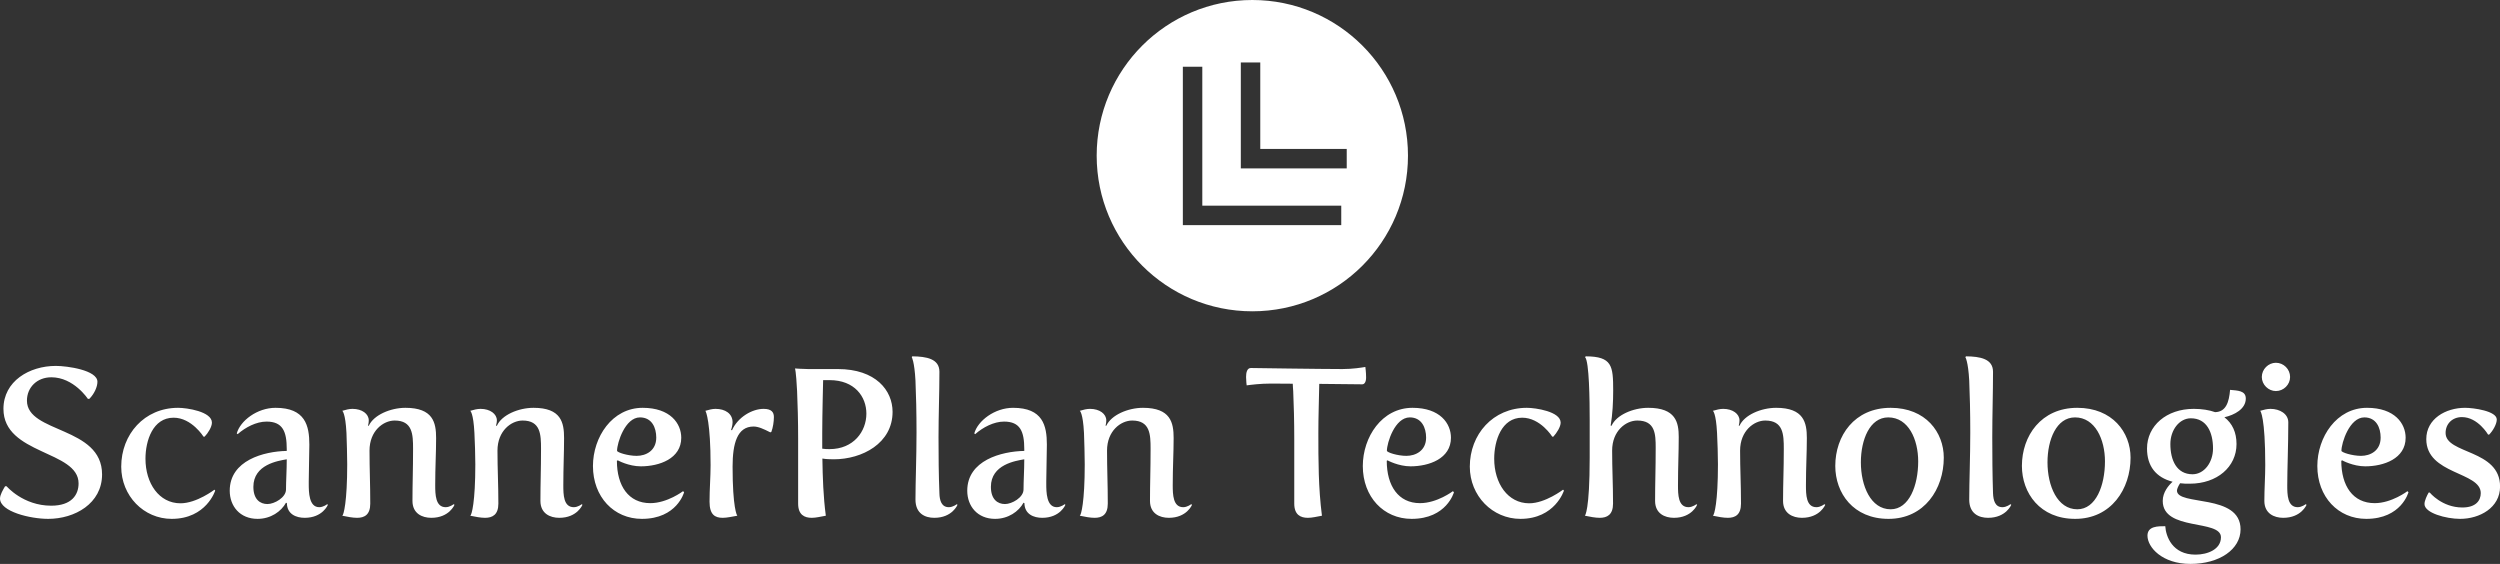
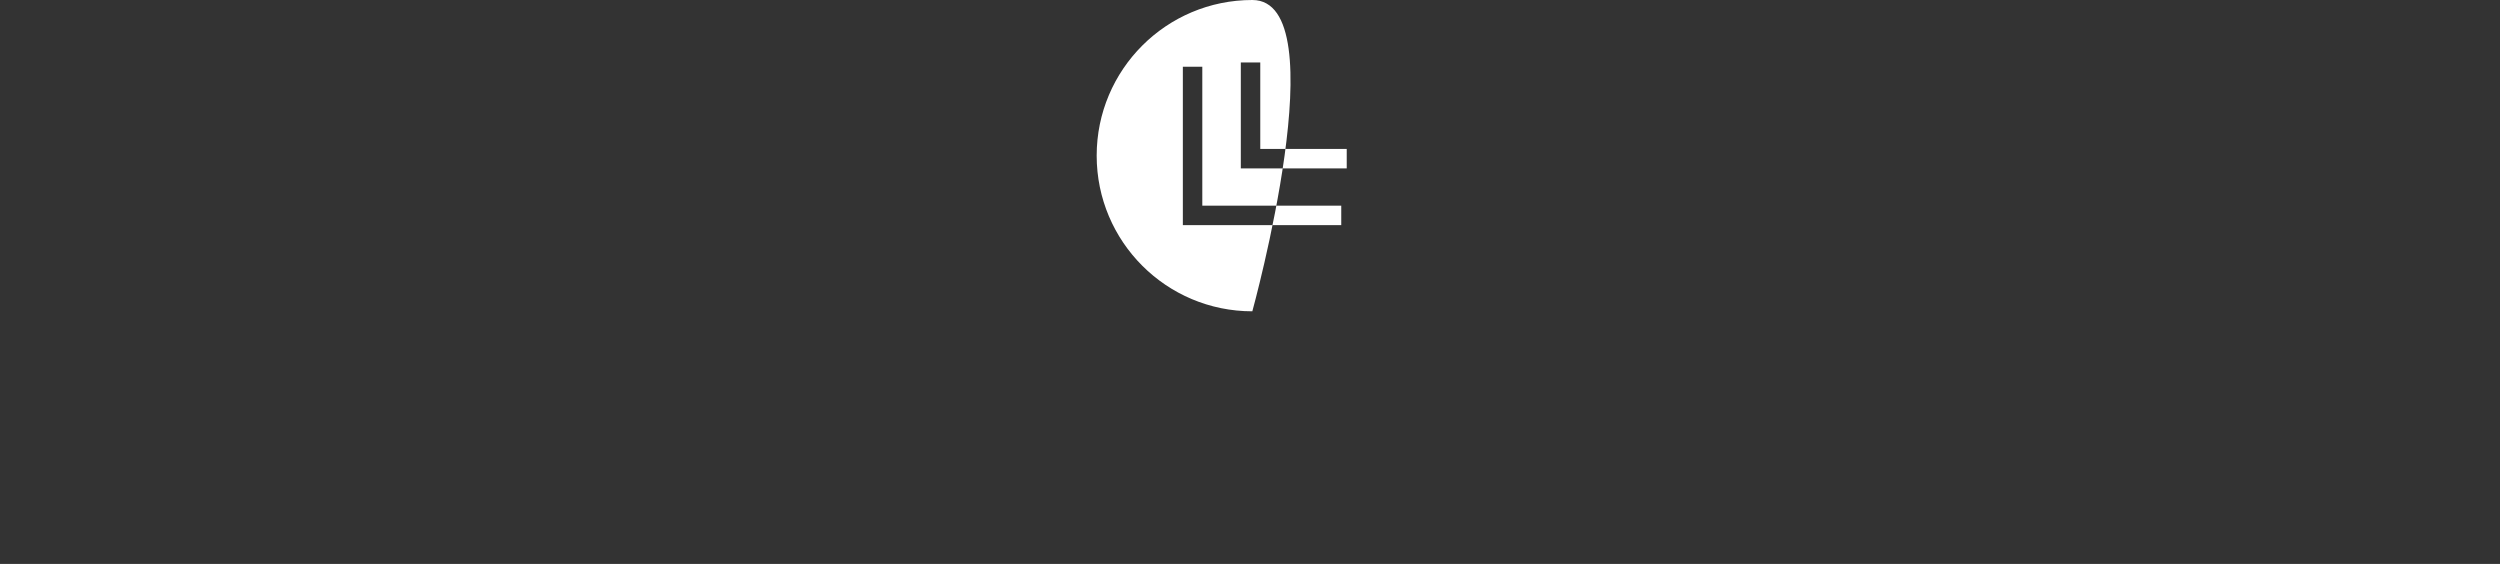
<svg xmlns="http://www.w3.org/2000/svg" data-v-423bf9ae="" viewBox="0 0 722.639 163" class="iconAbove">
  <rect x="0" y="0" width="722.639" height="163" fill="#333333" stroke="none" />
  <g data-v-423bf9ae="" id="ff0929b6-c0b5-4204-9b5f-af4c07bc9d9b" fill="white" transform="matrix(4.326,0,0,4.326,-3.071,91.536)">
-     <path d="M0.71 12.15C0.71 13.03 2.74 13.51 3.93 13.51C5.70 13.51 7.53 12.49 7.53 10.54C7.53 7.32 2.51 7.80 2.51 5.61C2.51 4.72 3.19 4.05 4.14 4.05C5.64 4.05 6.58 5.49 6.58 5.49L6.68 5.49C7 5.17 7.22 4.70 7.22 4.35C7.22 3.57 5.19 3.29 4.44 3.29C2.67 3.29 0.94 4.31 0.94 6.16C0.94 9.23 5.96 8.93 5.96 11.14C5.96 11.90 5.50 12.63 4.13 12.63C2.25 12.63 1.15 11.33 1.15 11.33L1.05 11.33C0.92 11.55 0.71 11.90 0.71 12.15ZM8.81 10.02C8.81 11.98 10.32 13.51 12.18 13.51C14.50 13.51 15.09 11.62 15.09 11.62L15.04 11.56C15.04 11.56 13.85 12.47 12.77 12.47C11.34 12.47 10.43 11.14 10.43 9.49C10.43 8.29 10.92 6.75 12.31 6.75C13.52 6.75 14.31 8.02 14.31 8.02L14.38 8.02C14.62 7.77 14.87 7.36 14.87 7.08C14.87 6.34 13.20 6.09 12.61 6.09C10.35 6.09 8.81 7.87 8.81 10.02ZM16.06 11.63C16.06 12.66 16.74 13.51 17.92 13.51C18.80 13.51 19.50 13.02 19.82 12.43L19.88 12.46C19.89 13.20 20.50 13.44 21.07 13.44C22.27 13.44 22.62 12.57 22.62 12.57L22.57 12.53C22.57 12.53 22.32 12.73 22.04 12.73C21.35 12.73 21.34 11.72 21.34 11.17L21.34 11.00C21.34 10.23 21.38 9.30 21.38 8.55C21.38 7.28 21.11 6.09 19.12 6.09C17.89 6.09 16.76 6.96 16.53 7.80L16.59 7.85C17.11 7.39 17.84 7.01 18.52 7.01C19.60 7.01 19.87 7.67 19.87 8.85L19.87 8.97C18.34 9.00 16.06 9.60 16.06 11.63ZM17.64 11.37C17.64 9.88 19.29 9.63 19.87 9.53C19.87 10.25 19.82 10.99 19.82 11.55C19.82 12.08 19.05 12.52 18.58 12.52C18.09 12.52 17.64 12.21 17.64 11.37ZM23.58 13.30C23.91 13.37 24.28 13.44 24.57 13.44C25.06 13.44 25.45 13.24 25.45 12.49C25.45 11.16 25.40 10.21 25.40 8.95C25.40 7.63 26.32 6.94 27.08 6.94C28.28 6.94 28.31 7.87 28.31 8.83C28.31 10.26 28.27 11.10 28.27 12.31C28.27 13.15 28.91 13.44 29.53 13.44C30.73 13.44 31.08 12.57 31.08 12.57L31.02 12.53C31.02 12.53 30.77 12.73 30.49 12.73C29.81 12.73 29.79 11.89 29.79 11.26C29.79 10.05 29.85 9.13 29.85 8.11C29.85 7.08 29.65 6.09 27.80 6.09C26.80 6.09 25.68 6.57 25.35 7.29L25.30 7.28C25.30 7.28 25.35 7.11 25.35 6.93C25.35 6.50 24.91 6.16 24.26 6.16C24.04 6.16 23.81 6.22 23.58 6.29C23.58 6.29 23.79 6.41 23.86 7.77C23.88 8.44 23.91 9.17 23.91 9.87C23.91 12.38 23.67 13.26 23.58 13.30ZM32.13 13.30C32.47 13.37 32.83 13.44 33.12 13.44C33.61 13.44 34.01 13.24 34.01 12.49C34.01 11.16 33.95 10.21 33.95 8.95C33.95 7.63 34.87 6.94 35.63 6.94C36.83 6.94 36.86 7.87 36.86 8.83C36.86 10.26 36.82 11.10 36.82 12.31C36.82 13.15 37.46 13.44 38.08 13.44C39.28 13.44 39.63 12.57 39.63 12.57L39.58 12.53C39.58 12.53 39.33 12.73 39.05 12.73C38.36 12.73 38.35 11.89 38.35 11.26C38.35 10.05 38.40 9.13 38.40 8.11C38.40 7.08 38.21 6.09 36.36 6.09C35.35 6.09 34.23 6.57 33.91 7.29L33.85 7.28C33.85 7.28 33.91 7.11 33.91 6.93C33.91 6.50 33.46 6.16 32.82 6.16C32.59 6.16 32.37 6.22 32.13 6.29C32.13 6.29 32.34 6.41 32.41 7.77C32.44 8.44 32.47 9.17 32.47 9.87C32.47 12.38 32.23 13.26 32.13 13.30ZM40.33 9.98C40.33 12.04 41.72 13.51 43.60 13.51C45.95 13.51 46.42 11.73 46.42 11.73L46.35 11.66C46.35 11.66 45.30 12.46 44.16 12.46C42.71 12.46 41.93 11.31 41.93 9.63L41.99 9.60C41.99 9.60 42.71 10.00 43.53 10.00C44.76 10.00 46.23 9.49 46.23 8.09C46.23 7.14 45.50 6.09 43.65 6.09C41.61 6.09 40.33 8.05 40.33 9.98ZM41.94 8.96C41.94 8.43 42.48 6.73 43.47 6.73C44.27 6.73 44.56 7.42 44.56 8.08C44.56 8.95 43.88 9.30 43.25 9.30C42.66 9.30 41.94 9.07 41.94 8.96ZM48.12 12.36C48.12 13.23 48.48 13.44 49.00 13.44C49.29 13.44 49.63 13.36 49.98 13.30C49.95 13.29 49.66 12.78 49.66 10.02C49.66 8.47 49.97 7.34 51.06 7.34C51.38 7.34 51.73 7.50 52.18 7.73L52.25 7.70C52.36 7.41 52.42 7.01 52.42 6.71C52.42 6.40 52.28 6.16 51.73 6.16C50.97 6.16 50.01 6.71 49.62 7.59L49.56 7.57C49.56 7.57 49.66 7.27 49.66 7.06C49.66 6.48 49.17 6.16 48.52 6.16C48.30 6.16 48.08 6.22 47.84 6.29C47.89 6.34 48.19 7.08 48.19 9.93C48.19 10.70 48.12 11.52 48.12 12.36ZM54.04 12.49C54.04 13.24 54.46 13.44 54.95 13.44C55.24 13.44 55.54 13.36 55.89 13.30C55.72 12.01 55.68 10.74 55.66 9.48C55.90 9.52 56.17 9.53 56.42 9.53C58.32 9.53 60.35 8.46 60.35 6.36C60.35 4.93 59.23 3.50 56.69 3.50L54.70 3.50C54.36 3.50 53.83 3.46 53.83 3.46C53.83 3.46 53.90 3.61 53.97 4.97C54.01 5.87 54.04 6.99 54.04 8.15ZM55.65 8.82L55.65 7.77C55.65 6.61 55.71 4.24 55.71 4.24L56.14 4.24C57.82 4.24 58.60 5.35 58.60 6.48C58.60 7.66 57.75 8.85 56.14 8.85C55.99 8.85 55.82 8.85 55.65 8.82ZM61.88 12.22C61.88 13.16 62.52 13.44 63.14 13.44C64.34 13.44 64.69 12.57 64.69 12.57L64.64 12.53C64.64 12.53 64.39 12.73 64.11 12.73C63.62 12.73 63.49 12.28 63.48 11.80C63.43 10.57 63.42 9.30 63.42 8.05C63.42 6.57 63.48 5.10 63.48 3.68C63.48 2.81 62.61 2.66 61.67 2.65L61.63 2.70C61.63 2.70 61.81 2.98 61.88 4.27C61.92 5.17 61.95 6.43 61.95 7.74C61.95 9.37 61.88 11.07 61.88 12.22ZM65.34 11.63C65.34 12.66 66.02 13.51 67.20 13.51C68.08 13.51 68.78 13.02 69.10 12.43L69.16 12.46C69.17 13.20 69.78 13.44 70.35 13.44C71.55 13.44 71.90 12.57 71.90 12.57L71.85 12.53C71.85 12.53 71.60 12.73 71.32 12.73C70.63 12.73 70.62 11.72 70.62 11.17L70.62 11.00C70.62 10.23 70.66 9.30 70.66 8.55C70.66 7.28 70.39 6.09 68.40 6.09C67.17 6.09 66.04 6.96 65.81 7.80L65.87 7.85C66.39 7.39 67.12 7.01 67.80 7.01C68.88 7.01 69.15 7.67 69.15 8.85L69.15 8.97C67.62 9.00 65.34 9.60 65.34 11.63ZM66.92 11.37C66.92 9.88 68.57 9.63 69.15 9.53C69.15 10.25 69.10 10.99 69.10 11.55C69.10 12.08 68.33 12.52 67.86 12.52C67.37 12.52 66.92 12.21 66.92 11.37ZM72.86 13.30C73.19 13.37 73.56 13.44 73.85 13.44C74.34 13.44 74.73 13.24 74.73 12.49C74.73 11.16 74.68 10.21 74.68 8.95C74.68 7.63 75.60 6.94 76.36 6.94C77.56 6.94 77.59 7.87 77.59 8.83C77.59 10.26 77.55 11.10 77.55 12.31C77.55 13.15 78.19 13.44 78.81 13.44C80.01 13.44 80.36 12.57 80.36 12.57L80.30 12.53C80.30 12.53 80.05 12.73 79.77 12.73C79.09 12.73 79.07 11.89 79.07 11.26C79.07 10.05 79.13 9.13 79.13 8.11C79.13 7.08 78.93 6.09 77.08 6.09C76.08 6.09 74.96 6.57 74.63 7.29L74.58 7.28C74.58 7.28 74.63 7.11 74.63 6.93C74.63 6.50 74.19 6.16 73.54 6.16C73.32 6.16 73.09 6.22 72.86 6.29C72.86 6.29 73.07 6.41 73.14 7.77C73.16 8.44 73.19 9.17 73.19 9.87C73.19 12.38 72.95 13.26 72.86 13.30ZM87.19 12.49C87.19 13.24 87.61 13.44 88.10 13.44C88.40 13.44 88.69 13.36 89.04 13.30C88.80 11.44 88.80 9.60 88.80 7.77C88.80 6.68 88.84 5.63 88.86 4.49C90.40 4.51 91.73 4.52 91.73 4.52C91.88 4.52 91.99 4.37 91.99 4.06C91.99 3.71 91.94 3.36 91.94 3.36C91.70 3.40 91.10 3.50 90.41 3.50C89.00 3.50 84.29 3.43 84.29 3.43C84.03 3.43 83.97 3.75 83.97 4.03C83.97 4.28 84.01 4.59 84.01 4.59C84.31 4.55 84.92 4.47 85.64 4.47C85.86 4.47 86.20 4.47 87.09 4.48C87.09 4.62 87.11 4.79 87.12 4.98C87.16 5.88 87.19 6.99 87.19 8.15ZM91.77 9.98C91.77 12.04 93.16 13.51 95.03 13.51C97.38 13.51 97.86 11.73 97.86 11.73L97.79 11.66C97.79 11.66 96.74 12.46 95.59 12.46C94.15 12.46 93.37 11.31 93.37 9.63L93.42 9.60C93.42 9.60 94.15 10.00 94.96 10.00C96.19 10.00 97.66 9.49 97.66 8.09C97.66 7.14 96.94 6.09 95.09 6.09C93.04 6.09 91.77 8.05 91.77 9.98ZM93.38 8.96C93.38 8.43 93.91 6.73 94.91 6.73C95.70 6.73 96.00 7.42 96.00 8.08C96.00 8.95 95.31 9.30 94.68 9.30C94.09 9.30 93.38 9.07 93.38 8.96ZM98.92 10.02C98.92 11.98 100.44 13.51 102.30 13.51C104.62 13.51 105.21 11.62 105.21 11.62L105.15 11.56C105.15 11.56 103.96 12.47 102.89 12.47C101.46 12.47 100.55 11.14 100.55 9.49C100.55 8.29 101.04 6.75 102.42 6.75C103.64 6.75 104.43 8.02 104.43 8.02L104.50 8.02C104.73 7.77 104.99 7.36 104.99 7.08C104.99 6.34 103.32 6.09 102.73 6.09C100.46 6.09 98.92 7.87 98.92 10.02ZM106.61 13.30C106.95 13.37 107.31 13.44 107.60 13.44C108.09 13.44 108.49 13.24 108.49 12.49C108.49 11.16 108.43 10.21 108.43 8.95C108.43 7.63 109.35 6.94 110.11 6.94C111.31 6.94 111.34 7.84 111.34 8.76C111.34 10.22 111.30 11.07 111.30 12.31C111.30 13.15 111.94 13.44 112.56 13.44C113.76 13.44 114.11 12.57 114.11 12.57L114.06 12.53C114.06 12.53 113.81 12.73 113.53 12.73C112.84 12.73 112.83 11.89 112.83 11.26C112.83 10.02 112.88 9.09 112.88 8.04C112.88 7.07 112.69 6.09 110.84 6.09C109.83 6.09 108.71 6.57 108.39 7.29L108.33 7.28C108.46 6.52 108.50 5.70 108.50 4.94C108.50 3.28 108.43 2.66 106.67 2.65L106.62 2.70C106.90 2.98 106.93 5.60 106.93 6.89L106.93 9.42C106.93 12.99 106.61 13.30 106.61 13.30ZM115.16 13.30C115.50 13.37 115.86 13.44 116.16 13.44C116.65 13.44 117.04 13.24 117.04 12.49C117.04 11.16 116.98 10.21 116.98 8.95C116.98 7.63 117.91 6.94 118.66 6.94C119.87 6.94 119.90 7.87 119.90 8.83C119.90 10.26 119.85 11.10 119.85 12.31C119.85 13.15 120.50 13.44 121.11 13.44C122.32 13.44 122.67 12.57 122.67 12.57L122.61 12.53C122.61 12.53 122.36 12.73 122.08 12.73C121.39 12.73 121.38 11.89 121.38 11.26C121.38 10.05 121.44 9.13 121.44 8.11C121.44 7.08 121.24 6.09 119.39 6.09C118.38 6.09 117.26 6.57 116.94 7.29L116.89 7.28C116.89 7.28 116.94 7.11 116.94 6.93C116.94 6.50 116.49 6.16 115.85 6.16C115.63 6.16 115.40 6.22 115.16 6.29C115.16 6.29 115.37 6.41 115.44 7.77C115.47 8.44 115.50 9.17 115.50 9.87C115.50 12.38 115.26 13.26 115.16 13.30ZM123.34 9.97C123.34 11.79 124.54 13.51 126.90 13.51C129.30 13.51 130.59 11.51 130.59 9.42C130.59 7.73 129.39 6.09 127.04 6.09C124.61 6.09 123.34 7.97 123.34 9.97ZM125.05 9.73C125.05 8.23 125.64 6.73 126.88 6.73C128.23 6.73 128.88 8.20 128.88 9.67C128.88 11.27 128.28 12.87 127.04 12.87C125.71 12.87 125.05 11.31 125.05 9.73ZM132.29 12.22C132.29 13.16 132.93 13.44 133.55 13.44C134.75 13.44 135.10 12.57 135.10 12.57L135.04 12.53C135.04 12.53 134.79 12.73 134.51 12.73C134.02 12.73 133.90 12.28 133.88 11.80C133.84 10.57 133.83 9.30 133.83 8.05C133.83 6.57 133.88 5.10 133.88 3.68C133.88 2.81 133.01 2.66 132.08 2.65L132.03 2.70C132.03 2.70 132.22 2.98 132.29 4.27C132.33 5.17 132.36 6.43 132.36 7.74C132.36 9.37 132.29 11.07 132.29 12.22ZM135.81 9.97C135.81 11.79 137.02 13.51 139.37 13.51C141.78 13.51 143.07 11.51 143.07 9.42C143.07 7.73 141.86 6.09 139.51 6.09C137.09 6.09 135.81 7.97 135.81 9.97ZM137.52 9.73C137.52 8.23 138.11 6.73 139.36 6.73C140.70 6.73 141.36 8.20 141.36 9.67C141.36 11.27 140.76 12.87 139.51 12.87C138.18 12.87 137.52 11.31 137.52 9.73ZM144.20 14.63C144.20 15.41 145.18 16.52 147.07 16.52C149.02 16.52 150.42 15.54 150.42 14.21C150.42 11.79 146.17 12.67 146.17 11.62C146.17 11.52 146.26 11.31 146.38 11.13C146.58 11.16 146.79 11.16 147.03 11.16C148.85 11.16 150.15 10.04 150.15 8.51C150.15 7.73 149.87 7.13 149.34 6.72C150.01 6.57 150.77 6.17 150.77 5.47C150.77 4.93 150.21 4.94 149.72 4.89C149.65 5.71 149.45 6.36 148.72 6.38C148.33 6.24 147.84 6.16 147.29 6.16C145.47 6.16 144.17 7.29 144.17 8.81C144.17 9.98 144.76 10.74 145.88 11.03C145.61 11.27 145.22 11.73 145.22 12.31C145.22 14.35 149.11 13.52 149.11 14.74C149.11 15.54 148.23 15.90 147.41 15.90C145.85 15.90 145.43 14.67 145.39 14C144.91 14 144.20 13.99 144.20 14.63ZM147.21 10.53C146.15 10.53 145.73 9.59 145.73 8.51C145.73 7.57 146.33 6.79 147.10 6.79C148.16 6.79 148.58 7.73 148.58 8.81C148.58 9.74 147.99 10.53 147.21 10.53ZM152.78 4.97C153.30 4.97 153.73 4.54 153.73 4.03C153.73 3.51 153.30 3.08 152.78 3.08C152.28 3.08 151.84 3.51 151.84 4.03C151.84 4.54 152.28 4.97 152.78 4.97ZM152.01 12.31C152.01 13.15 152.66 13.44 153.27 13.44C154.48 13.44 154.83 12.57 154.83 12.57L154.77 12.53C154.77 12.53 154.52 12.73 154.24 12.73C153.55 12.73 153.54 11.89 153.54 11.26C153.54 10.22 153.61 8.54 153.61 7.06C153.61 6.50 153.05 6.16 152.42 6.16C152.19 6.16 151.97 6.22 151.73 6.29C151.75 6.29 152.07 6.72 152.07 9.91C152.07 10.70 152.01 11.51 152.01 12.31ZM155.55 9.98C155.55 12.04 156.94 13.51 158.82 13.51C161.17 13.51 161.64 11.73 161.64 11.73L161.57 11.66C161.57 11.66 160.52 12.46 159.38 12.46C157.93 12.46 157.15 11.31 157.15 9.63L157.21 9.60C157.21 9.60 157.93 10.00 158.75 10.00C159.98 10.00 161.45 9.49 161.45 8.09C161.45 7.14 160.72 6.09 158.87 6.09C156.83 6.09 155.55 8.05 155.55 9.98ZM157.16 8.96C157.16 8.43 157.70 6.73 158.69 6.73C159.49 6.73 159.78 7.42 159.78 8.08C159.78 8.95 159.10 9.30 158.47 9.30C157.88 9.30 157.16 9.07 157.16 8.96ZM162.71 12.52C162.71 13.12 164.16 13.51 165.09 13.51C166.39 13.51 167.76 12.77 167.76 11.35C167.76 8.85 164.12 9.20 164.12 7.77C164.12 7.15 164.58 6.71 165.21 6.71C166.28 6.71 166.96 7.88 166.96 7.88L167.03 7.88C167.29 7.62 167.54 7.17 167.54 6.87C167.54 6.30 165.98 6.09 165.42 6.09C164.12 6.09 162.83 6.83 162.83 8.18C162.83 10.56 166.47 10.35 166.47 11.79C166.47 12.28 166.15 12.75 165.24 12.75C163.87 12.75 163.06 11.75 163.06 11.75L162.99 11.75C162.88 11.94 162.71 12.29 162.71 12.52Z" />
-   </g>
+     </g>
  <g data-v-423bf9ae="" id="d7e6bedc-df01-425b-94a1-f9c824d1597f" transform="matrix(2.812,0,0,2.812,317,0)" stroke="none" fill="white">
-     <path d="M16 32c8.837 0 16-7.163 16-16S24.837 0 16 0 0 7.163 0 16s7.163 16 16 16zM14.817 6.421h2v8.886h8.887v2H14.817V6.421zm-5.959.437h2v14.283h14.283v2H8.858V6.858z" />
+     <path d="M16 32S24.837 0 16 0 0 7.163 0 16s7.163 16 16 16zM14.817 6.421h2v8.886h8.887v2H14.817V6.421zm-5.959.437h2v14.283h14.283v2H8.858V6.858z" />
  </g>
</svg>